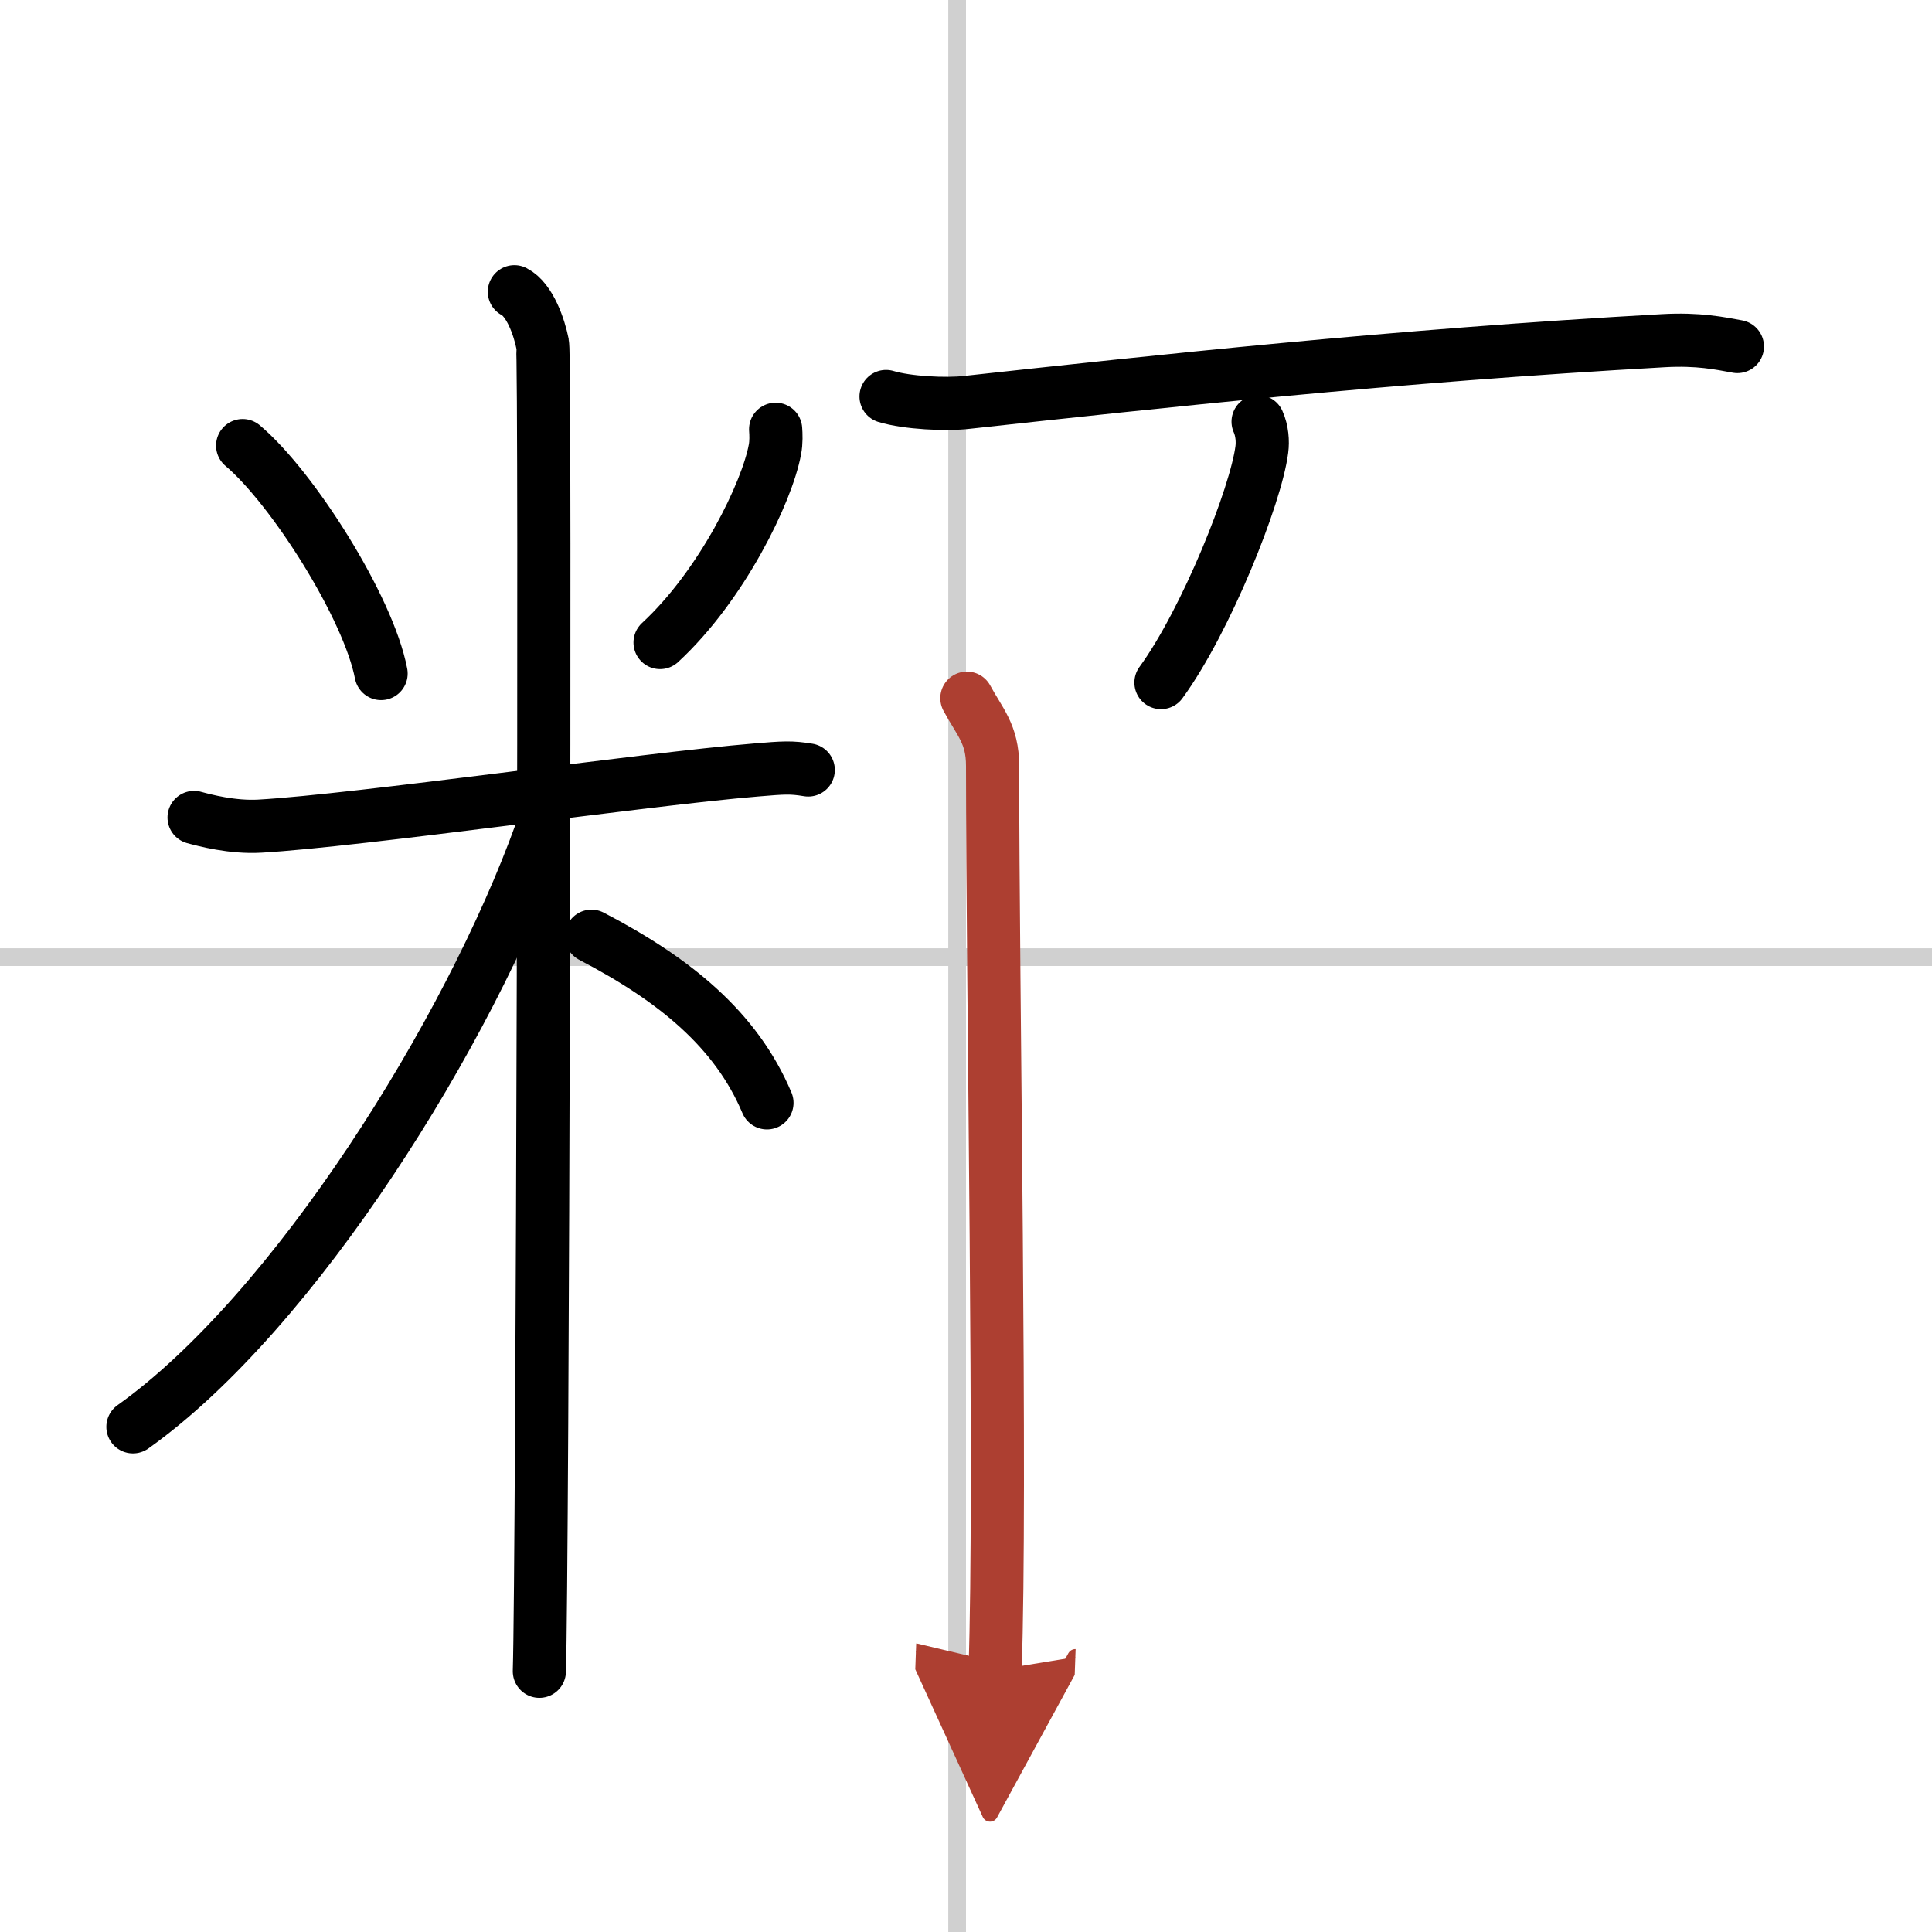
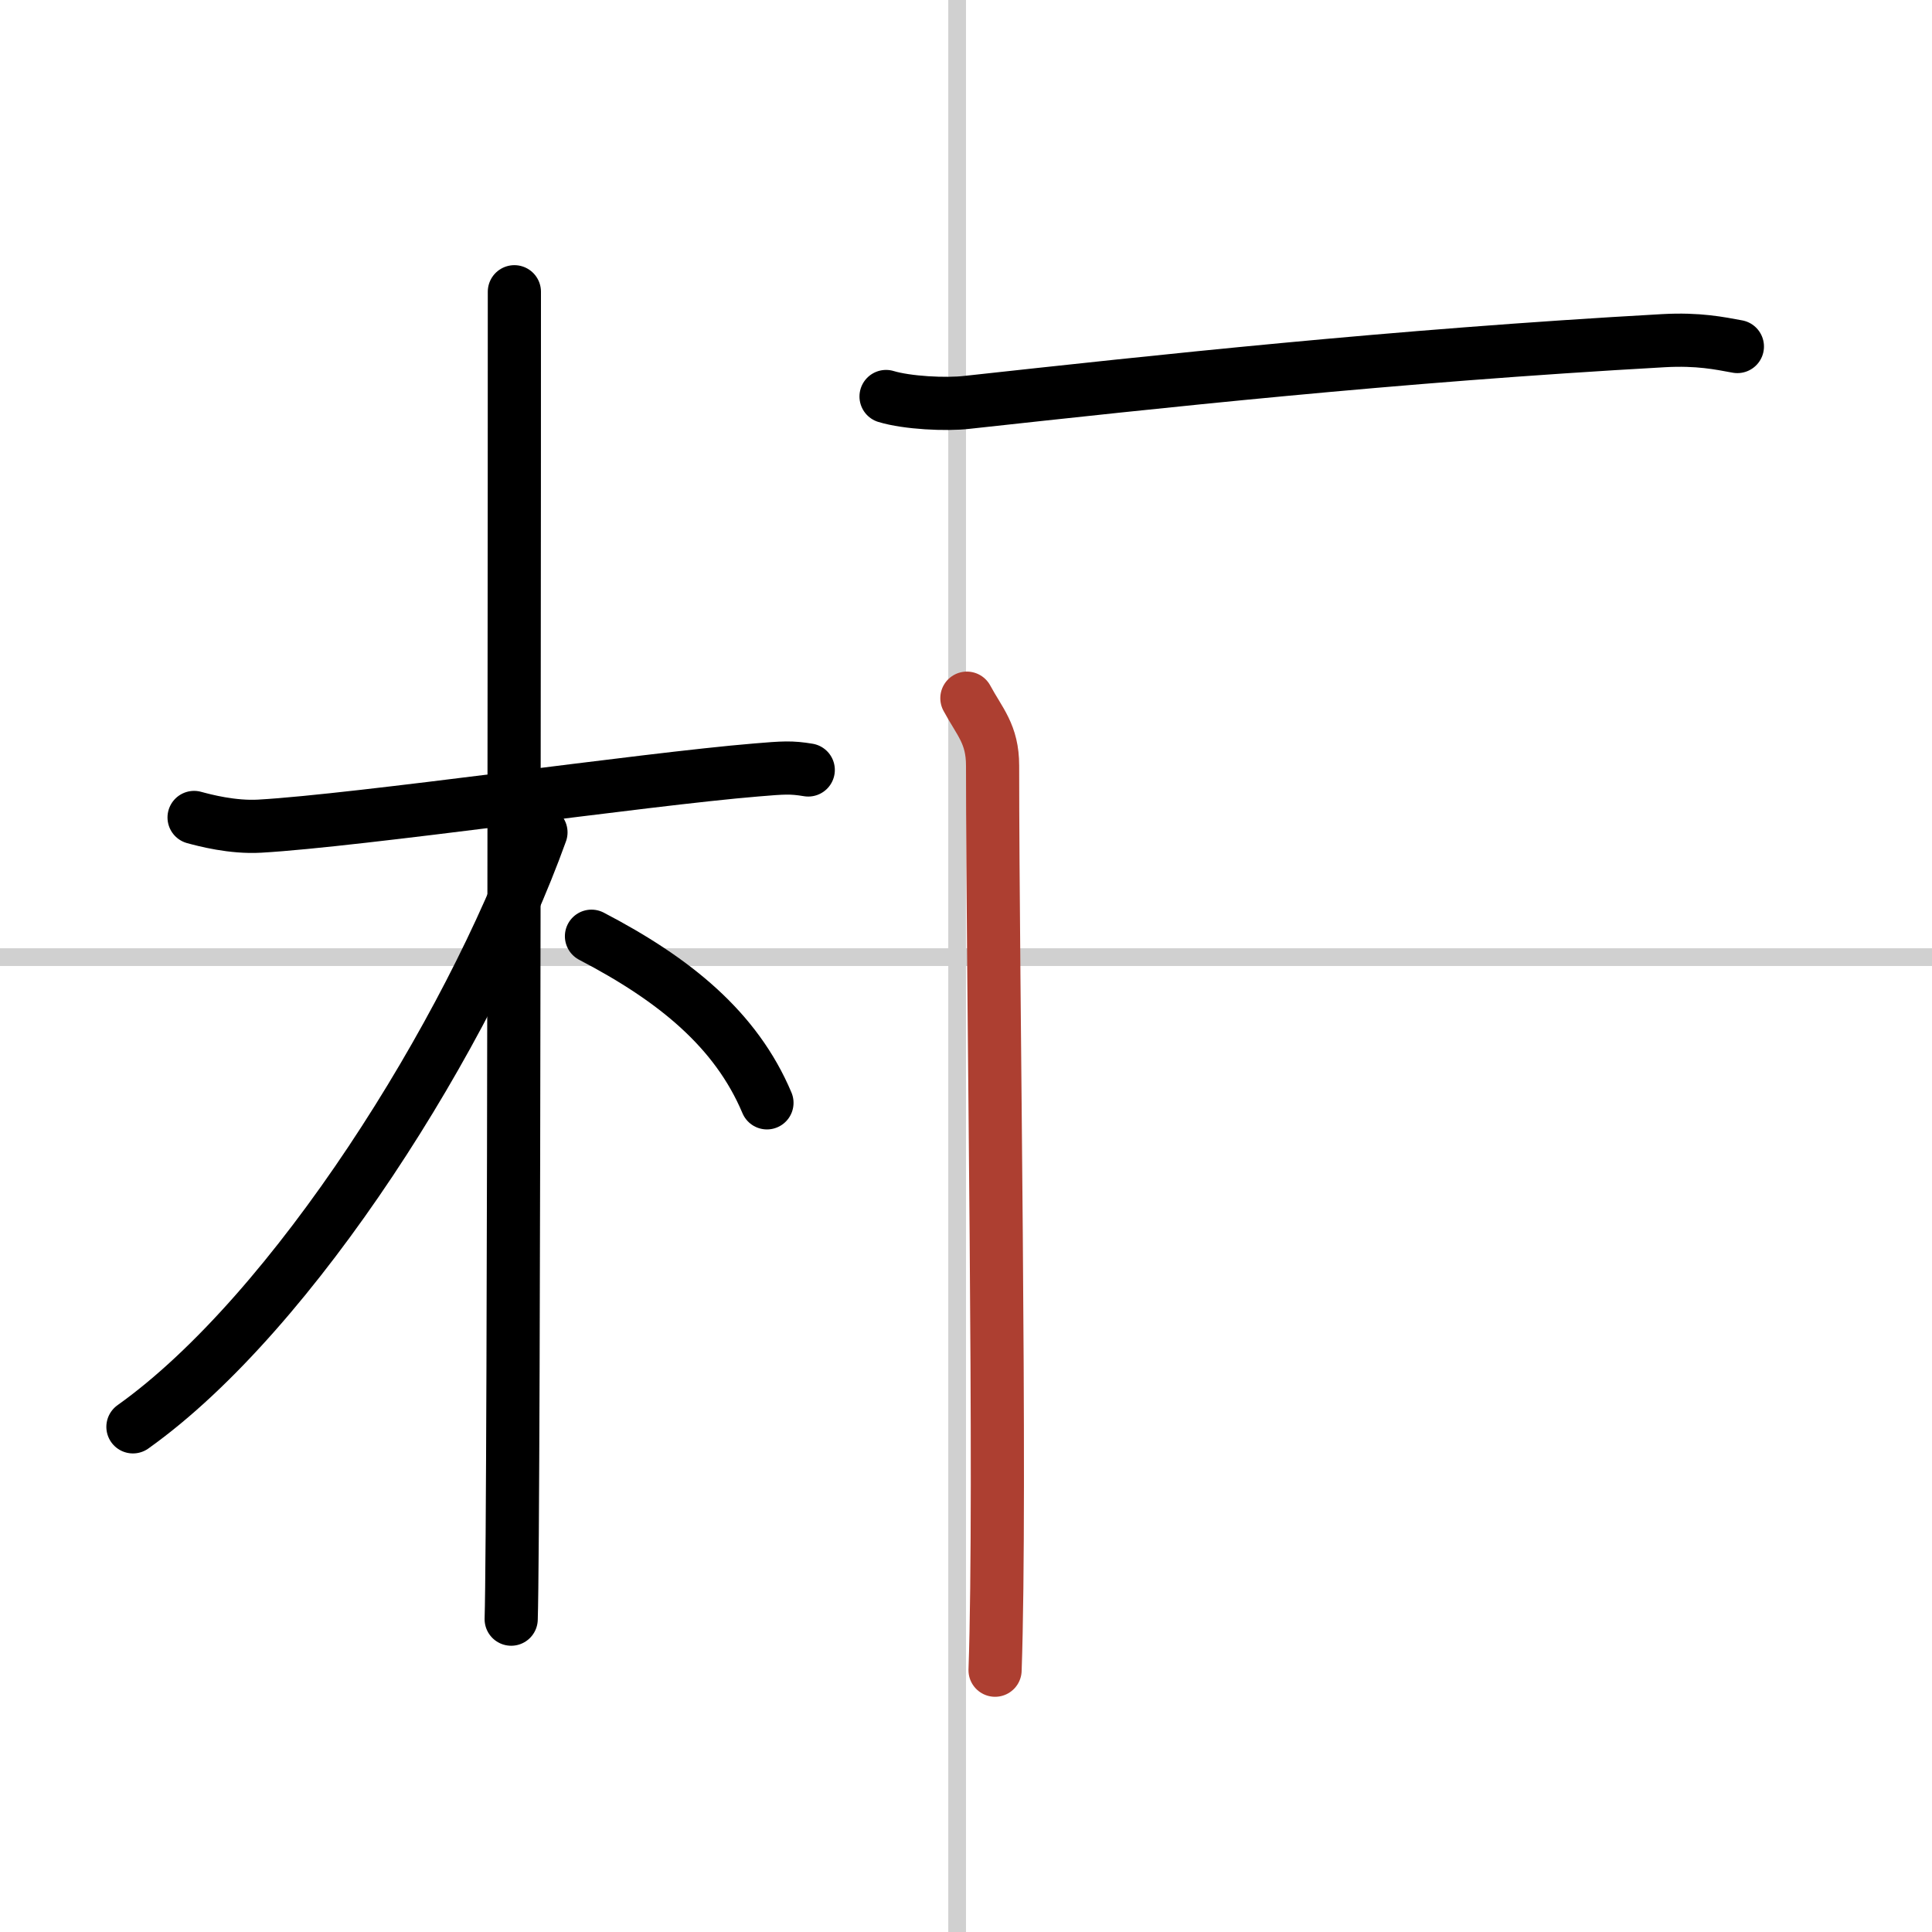
<svg xmlns="http://www.w3.org/2000/svg" width="400" height="400" viewBox="0 0 109 109">
  <defs>
    <marker id="a" markerWidth="4" orient="auto" refX="1" refY="5" viewBox="0 0 10 10">
-       <polyline points="0 0 10 5 0 10 1 5" fill="#ad3f31" stroke="#ad3f31" />
-     </marker>
+       </marker>
  </defs>
  <g fill="none" stroke="#000" stroke-linecap="round" stroke-linejoin="round" stroke-width="3">
    <rect width="100%" height="100%" fill="#fff" stroke="#fff" />
    <line x1="54" x2="54" y2="109" stroke="#d0d0d0" stroke-width="1" />
    <line x2="109" y1="54" y2="54" stroke="#d0d0d0" stroke-width="1" />
-     <path d="m13.69 25.14c2.83 2.39 7.1 9.14 7.81 12.86" />
-     <path d="m43.76 24.22c0.02 0.28 0.04 0.73-0.04 1.14-0.44 2.4-2.99 7.67-6.48 10.89" />
    <path d="m10.95 46.12c0.59 0.16 2.16 0.58 3.71 0.49 5.6-0.32 21.68-2.65 28.01-3.17 1.55-0.13 1.96-0.16 2.93 0" />
-     <path d="m29.02 16.46c0.88 0.45 1.41 2.03 1.59 2.94s0 69.24-0.18 74.89" />
+     <path d="m29.02 16.46s0 69.24-0.18 74.89" />
    <path d="M30.52,46.96C26.47,58.21,16.62,74.01,7.5,80.5" />
    <path d="m33.37 52.82c4.7 2.45 8.16 5.27 9.9 9.4" />
    <path d="m49.99 22.37c1.19 0.36 3.38 0.47 4.57 0.33 10.73-1.17 23.93-2.62 39.29-3.48 1.98-0.11 3.18 0.15 4.17 0.33" />
-     <path d="m70.98 23.79c0.23 0.51 0.27 1.12 0.21 1.57-0.33 2.6-3.14 9.65-5.69 13.15" />
    <path d="M54.55,39.39c0.72,1.34,1.45,2.02,1.45,3.81C56,56,56.5,84,56.14,94.23" marker-end="url(#a)" stroke="#ad3f31" />
  </g>
</svg>